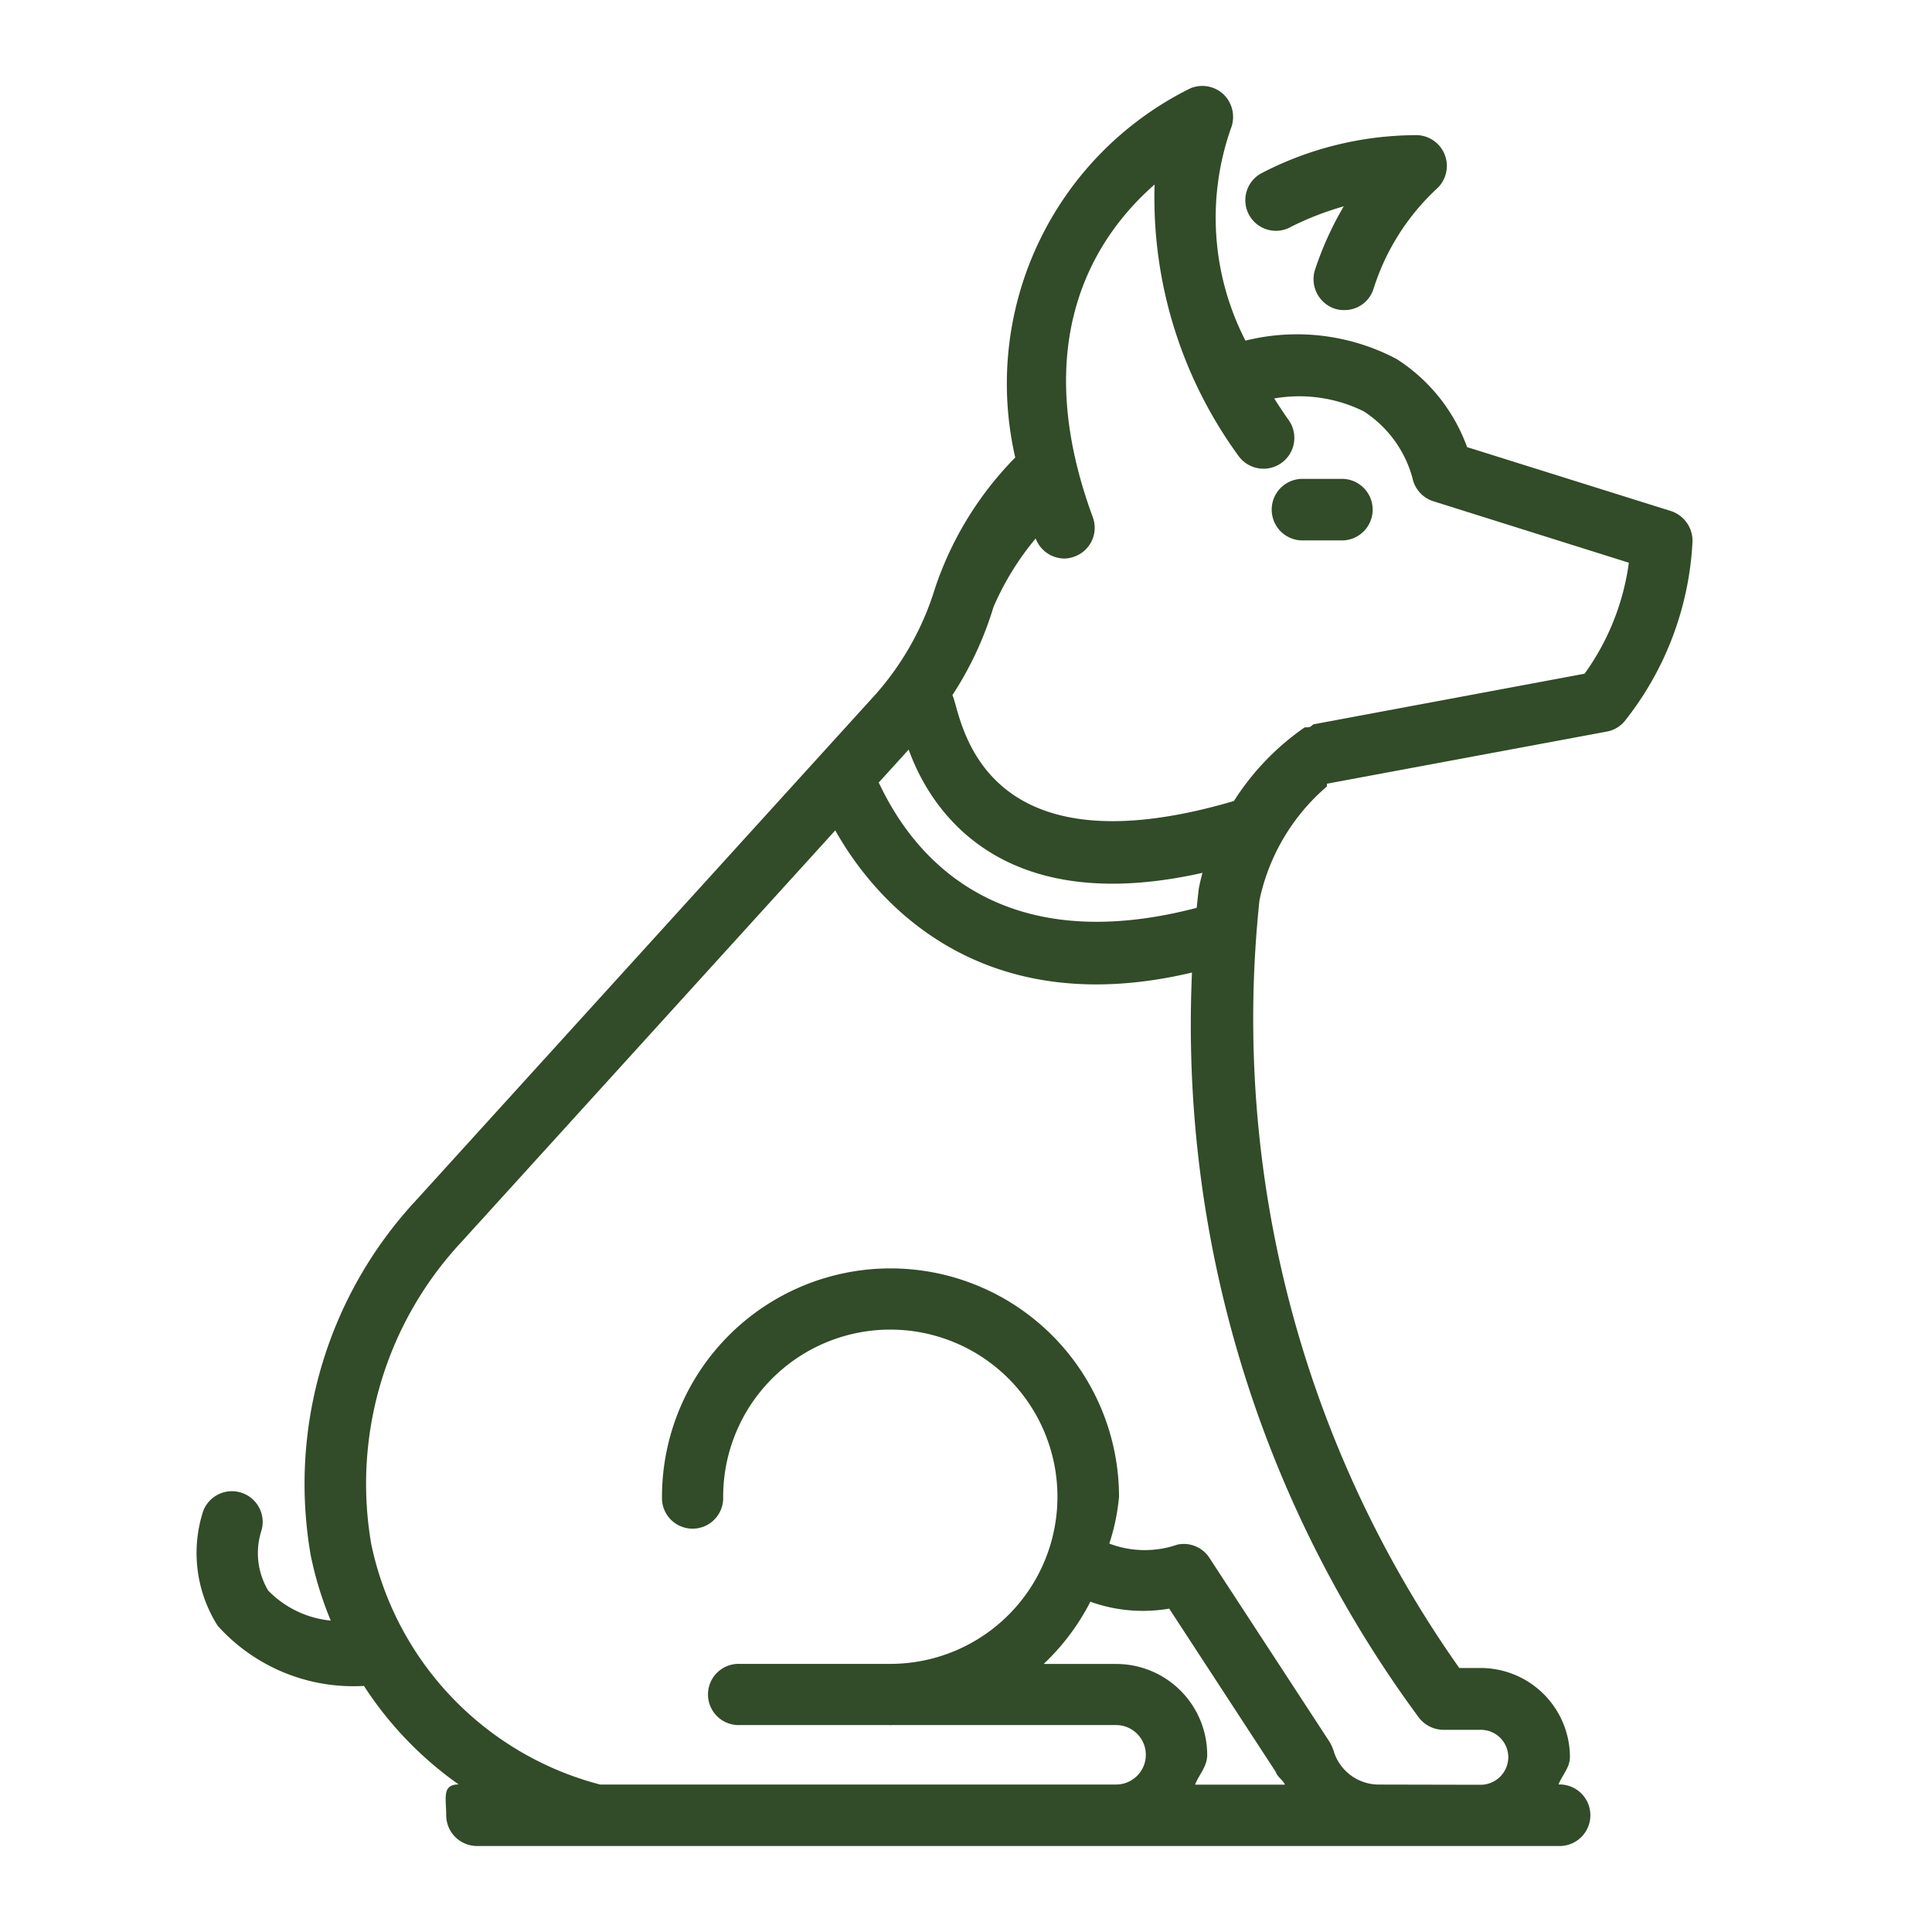
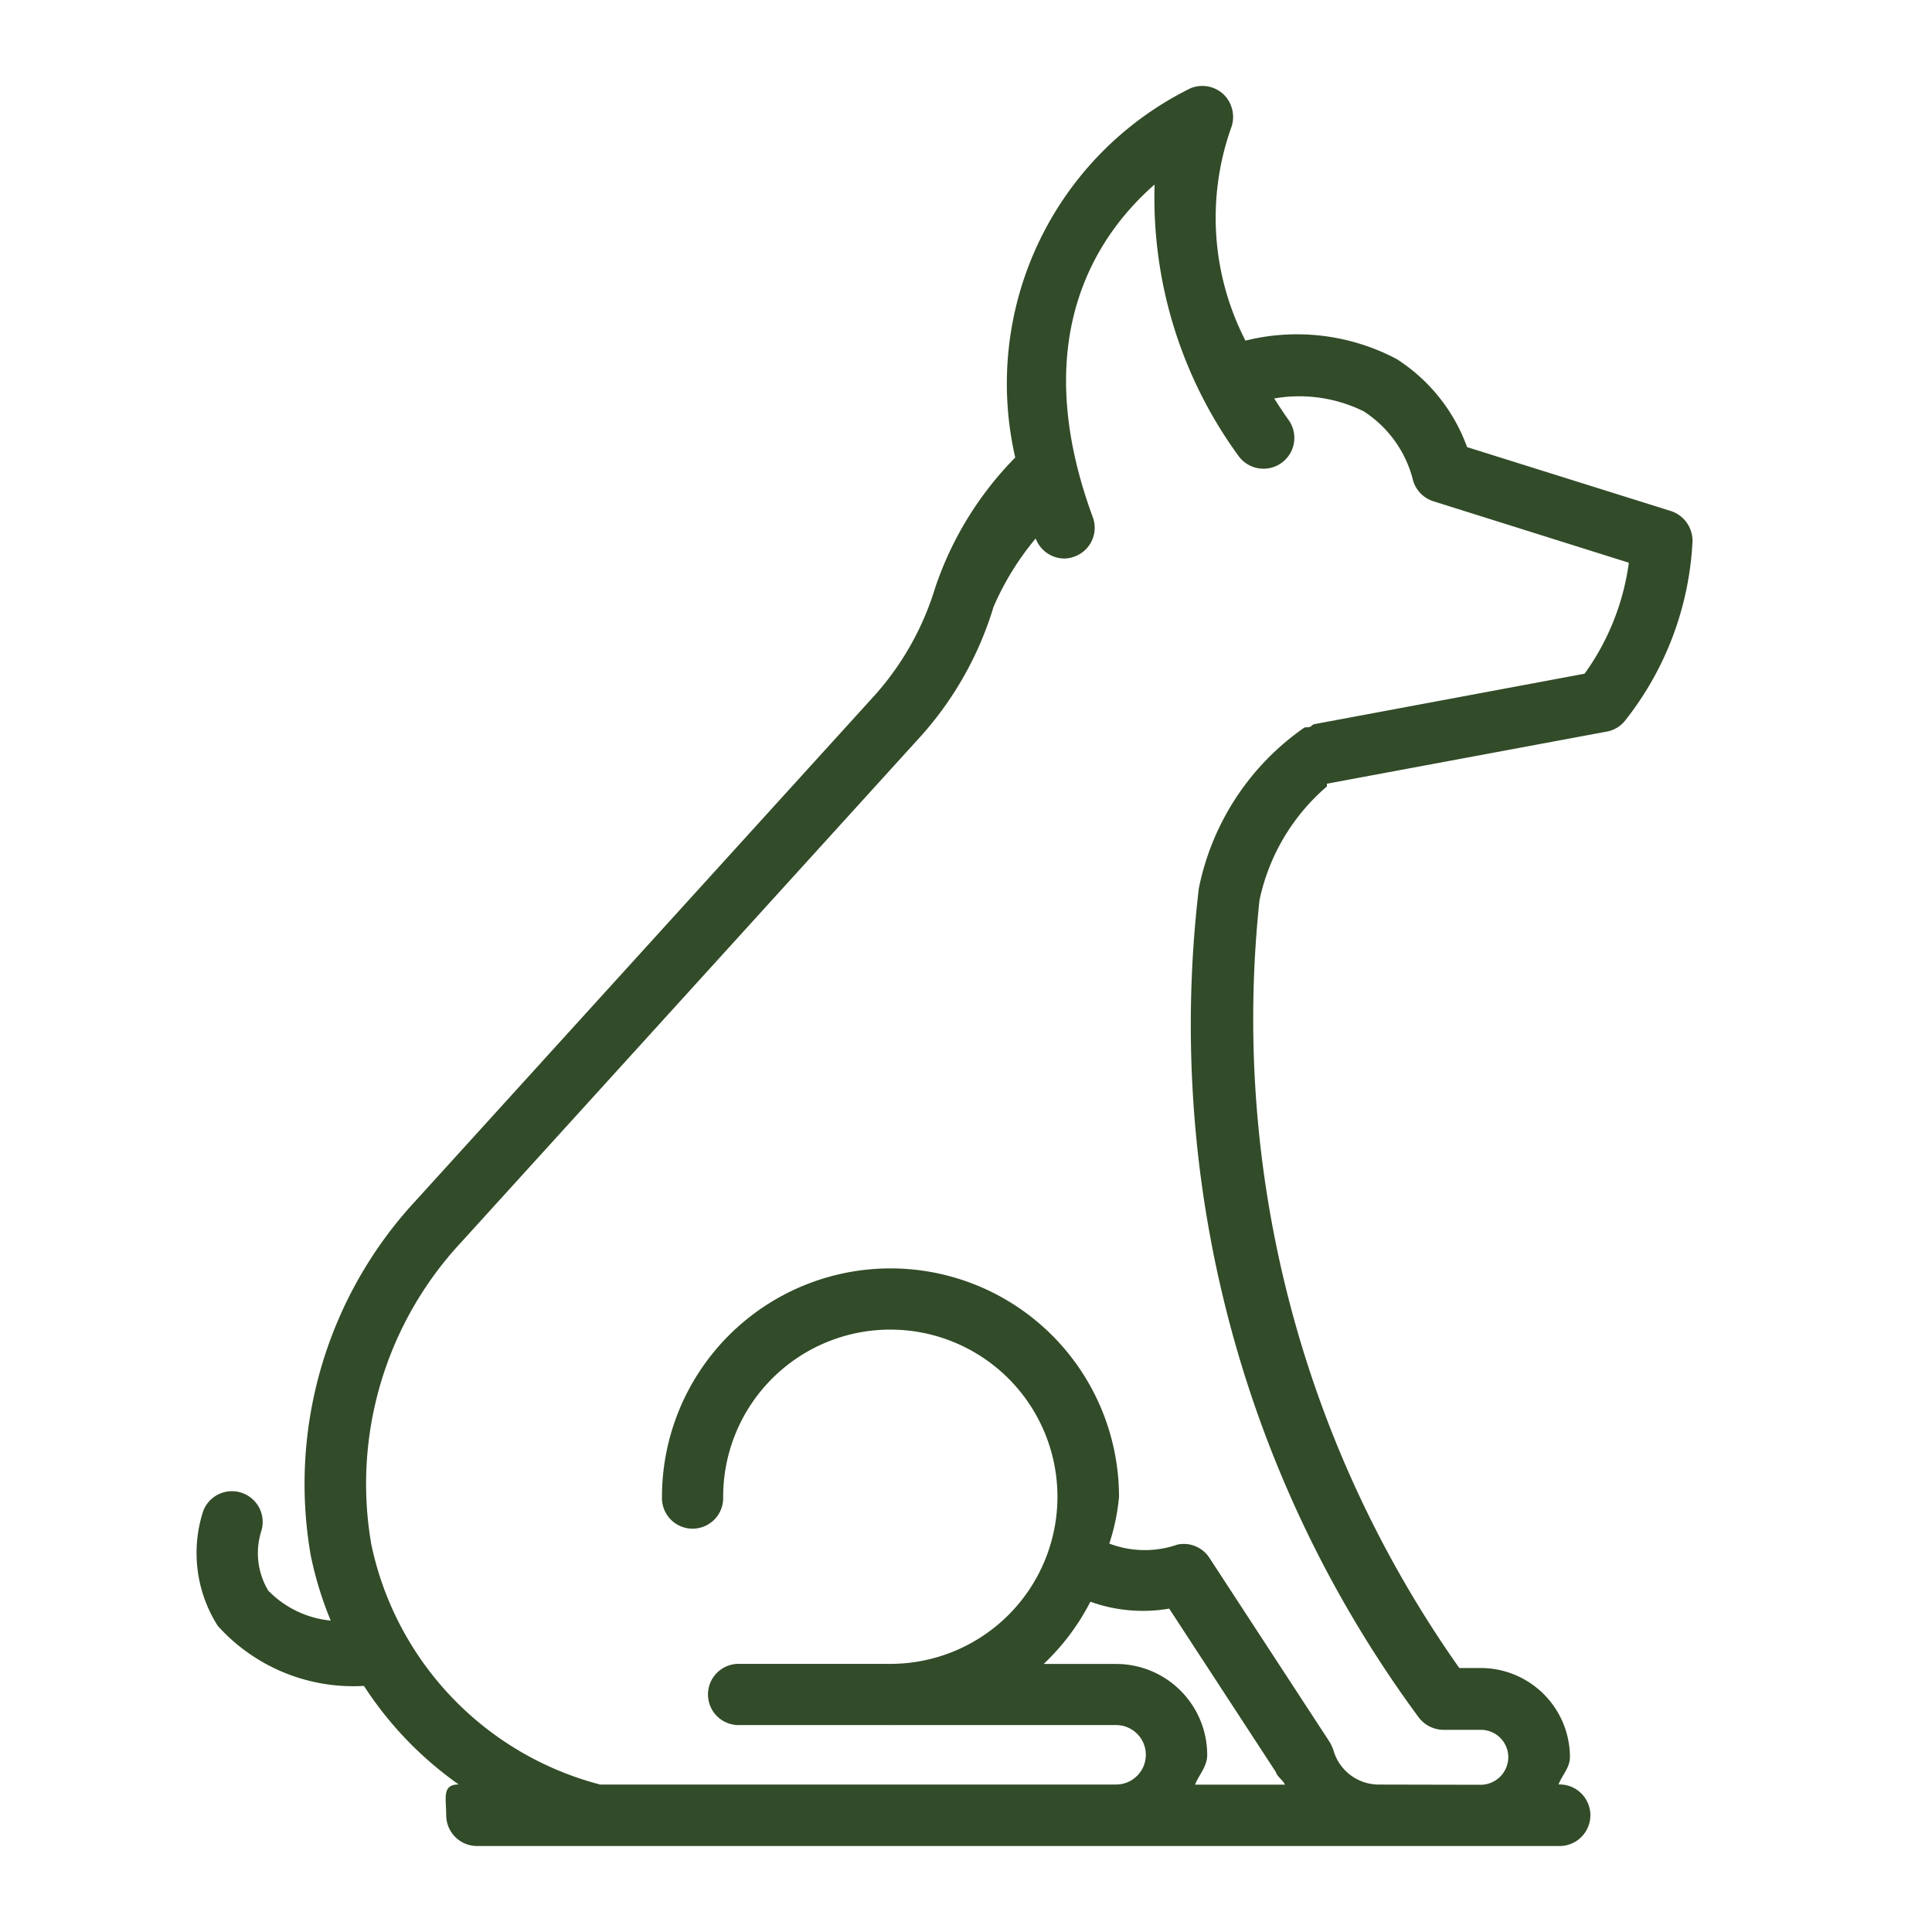
<svg xmlns="http://www.w3.org/2000/svg" width="45" height="45" viewBox="0 0 45 45">
  <g id="hos_icon12" transform="translate(-429 -4004)">
-     <rect id="icon_guide" data-name="icon guide" width="45" height="45" transform="translate(429 4004)" fill="none" />
    <g id="그룹_6695" data-name="그룹 6695" transform="translate(321.201 3976.491)">
      <g id="그룹_6694" data-name="그룹 6694" transform="translate(112.377 29.509)">
-         <path id="패스_10651" data-name="패스 10651" d="M116.451,31.8a6.94,6.94,0,0,1,1.256-.491,7.681,7.681,0,0,0-.668,1.474.725.725,0,0,0,.459.91.7.7,0,0,0,.226.032.705.705,0,0,0,.676-.491,5.406,5.406,0,0,1,1.474-2.335.718.718,0,0,0-.443-1.248,7.856,7.856,0,0,0-3.639.886.713.713,0,0,0,.66,1.264Z" transform="translate(-90.987 -28.503)" fill="#324b28" />
-         <path id="패스_10652" data-name="패스 10652" d="M116.207,32.079h.918a.717.717,0,0,0,0-1.433h-.918a.717.717,0,1,0,0,1.433Z" transform="translate(-90.421 -21.492)" fill="#324b28" />
        <path id="패스_10653" data-name="패스 10653" d="M144.1,69.073v0c.081-.217.266-.386.266-.644a2.081,2.081,0,0,0-2.077-2.069h-.5a26.208,26.208,0,0,1-4.654-17.884,4.79,4.79,0,0,1,1.57-2.649v-.064l6.53-1.216a.708.708,0,0,0,.4-.234,7.3,7.3,0,0,0,1.586-4.2.73.73,0,0,0-.5-.7l-4.751-1.49a4.082,4.082,0,0,0-1.643-2.053,4.967,4.967,0,0,0-3.519-.427,6.261,6.261,0,0,1-.338-4.944.733.733,0,0,0-.161-.781.722.722,0,0,0-.781-.153,7.671,7.671,0,0,0-4.082,8.6,7.91,7.91,0,0,0-1.868,3.044,6.67,6.67,0,0,1-1.377,2.464l-10.717,11.8a9.7,9.7,0,0,0-2.448,8.261,8.215,8.215,0,0,0,.467,1.522,2.346,2.346,0,0,1-1.457-.7,1.7,1.7,0,0,1-.161-1.385.716.716,0,0,0-1.353-.467,3.164,3.164,0,0,0,.338,2.673,4.247,4.247,0,0,0,3.406,1.4,8.383,8.383,0,0,0,2.206,2.295h0c-.395,0-.29.322-.29.717a.718.718,0,0,0,.717.717h23.376l1.813,0a.717.717,0,1,0,0-1.433Zm-10.3-2.808h-1.691a5.346,5.346,0,0,0,1.087-1.449,3.616,3.616,0,0,0,1.836.161l2.48,3.8c.04.121.161.185.217.3h-2.094c.089-.233.282-.419.282-.692A2.12,2.12,0,0,0,133.8,66.266Zm6.12,2.81a1.1,1.1,0,0,1-1.063-.8,1.076,1.076,0,0,0-.089-.193L135.972,63.8a.711.711,0,0,0-.749-.314,2.322,2.322,0,0,1-1.586-.024,4.92,4.92,0,0,0,.226-1.087,5.322,5.322,0,0,0-10.645,0,.713.713,0,1,0,1.425,0,3.893,3.893,0,1,1,3.905,3.889h-3.519a.713.713,0,1,0,0,1.425h3.5l.008.008.008-.008h5.25a.692.692,0,1,1,0,1.385H121.776a7.337,7.337,0,0,1-5.33-5.6,8.254,8.254,0,0,1,2.094-7.029l10.717-11.8a7.939,7.939,0,0,0,1.683-3,6.5,6.5,0,0,1,.982-1.594.718.718,0,0,0,.66.467.687.687,0,0,0,.25-.048.712.712,0,0,0,.419-.918c-1.538-4.179.1-6.57,1.441-7.746a10.2,10.2,0,0,0,1.965,6.337.718.718,0,1,0,1.143-.87c-.008-.008-.169-.242-.322-.483a3.388,3.388,0,0,1,2.085.3,2.688,2.688,0,0,1,1.135,1.554.718.718,0,0,0,.483.539l4.557,1.433a5.727,5.727,0,0,1-1.031,2.585l-6.3,1.176c-.04.008-.056.048-.1.064s-.089,0-.129.016a6,6,0,0,0-2.456,3.744A27.161,27.161,0,0,0,140.836,67.5a.729.729,0,0,0,.58.3h.87a.639.639,0,0,1,.644.636.646.646,0,0,1-.644.644Z" transform="translate(-112.377 -29.509)" fill="#324b28" />
      </g>
-       <path id="패스_10654" data-name="패스 10654" d="M123.108,35.883a1.051,1.051,0,0,1-.169.064c-7.123,2.262-9.406-3.474-9.462-3.547a.718.718,0,0,1,.145-1.007.711.711,0,0,1,1,.153c.209.282,1.708,4.9,7.957,3.023a.7.7,0,0,1,.87.507A.716.716,0,0,1,123.108,35.883Z" transform="translate(13.528 13.963)" fill="#324b28" />
-       <path id="패스_10655" data-name="패스 10655" d="M121.8,35.314a1.051,1.051,0,0,1-.169.064c-7.123,2.262-8.1-2.9-8.153-2.977a.718.718,0,0,1,.145-1.007.711.711,0,0,1,1,.153c.209.282.4,4.328,6.647,2.454a.7.7,0,0,1,.87.507A.716.716,0,0,1,121.8,35.314Z" transform="translate(15.35 12.141)" fill="#324b28" />
    </g>
  </g>
</svg>